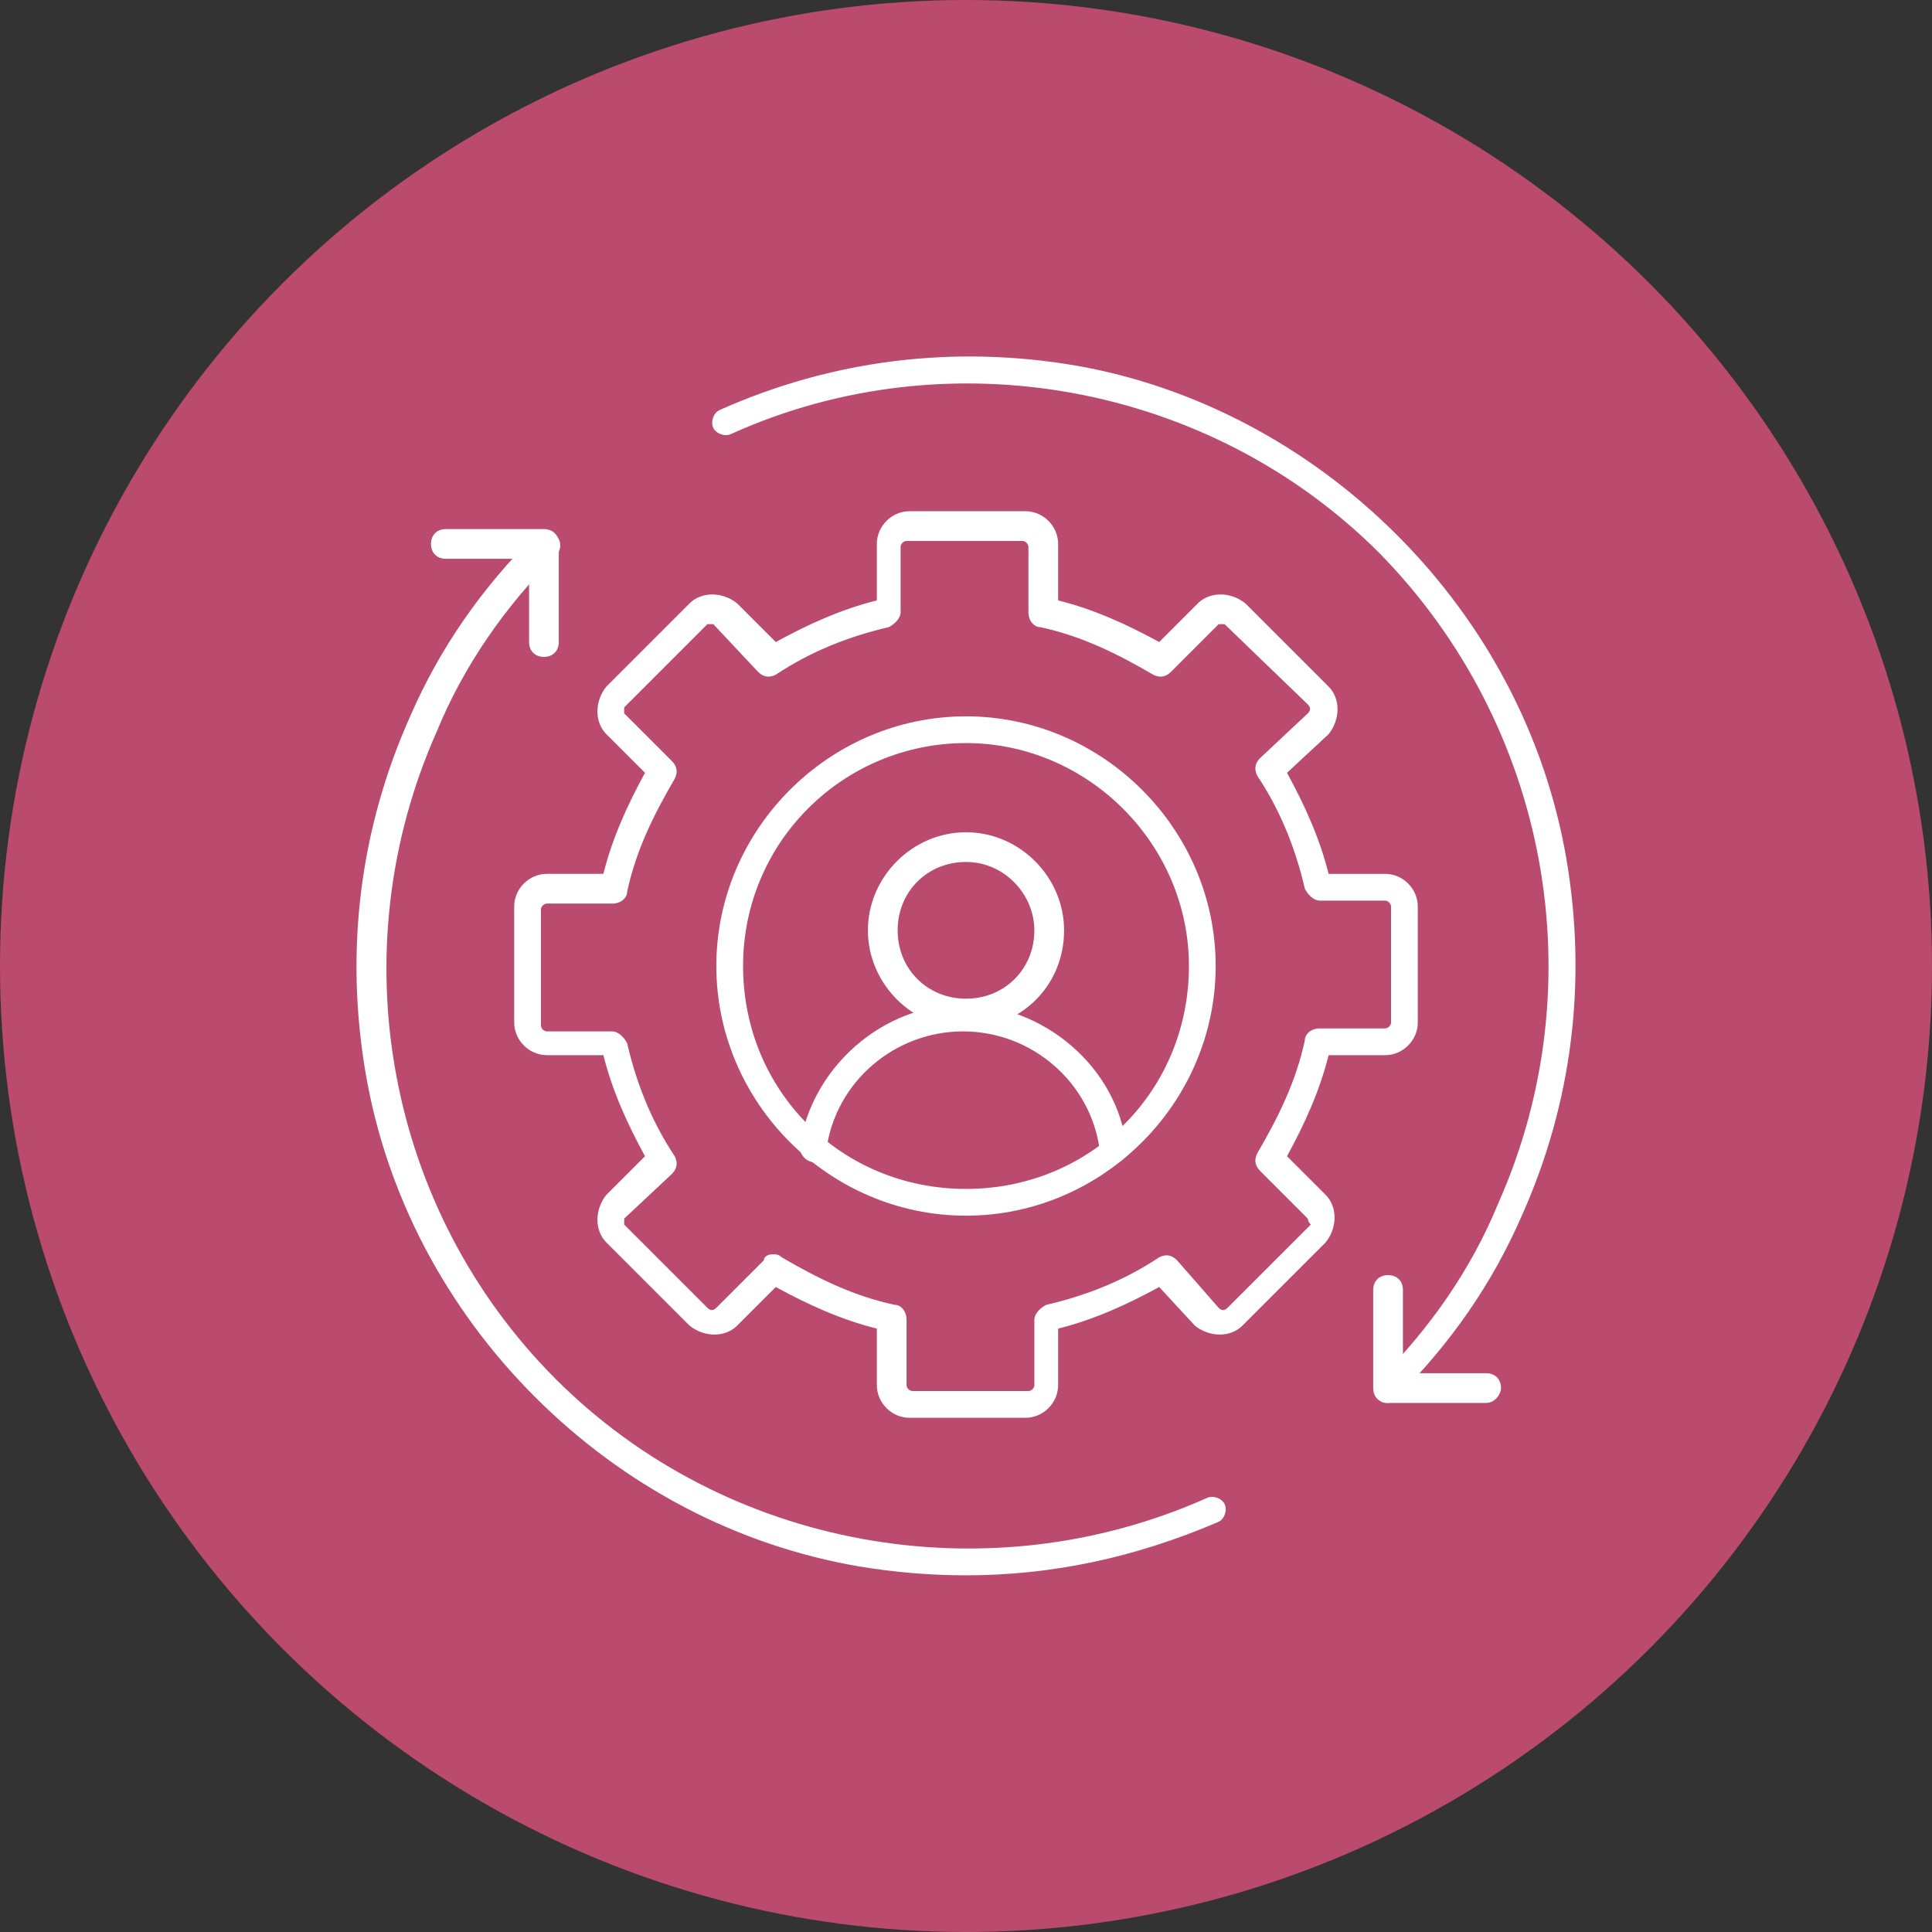
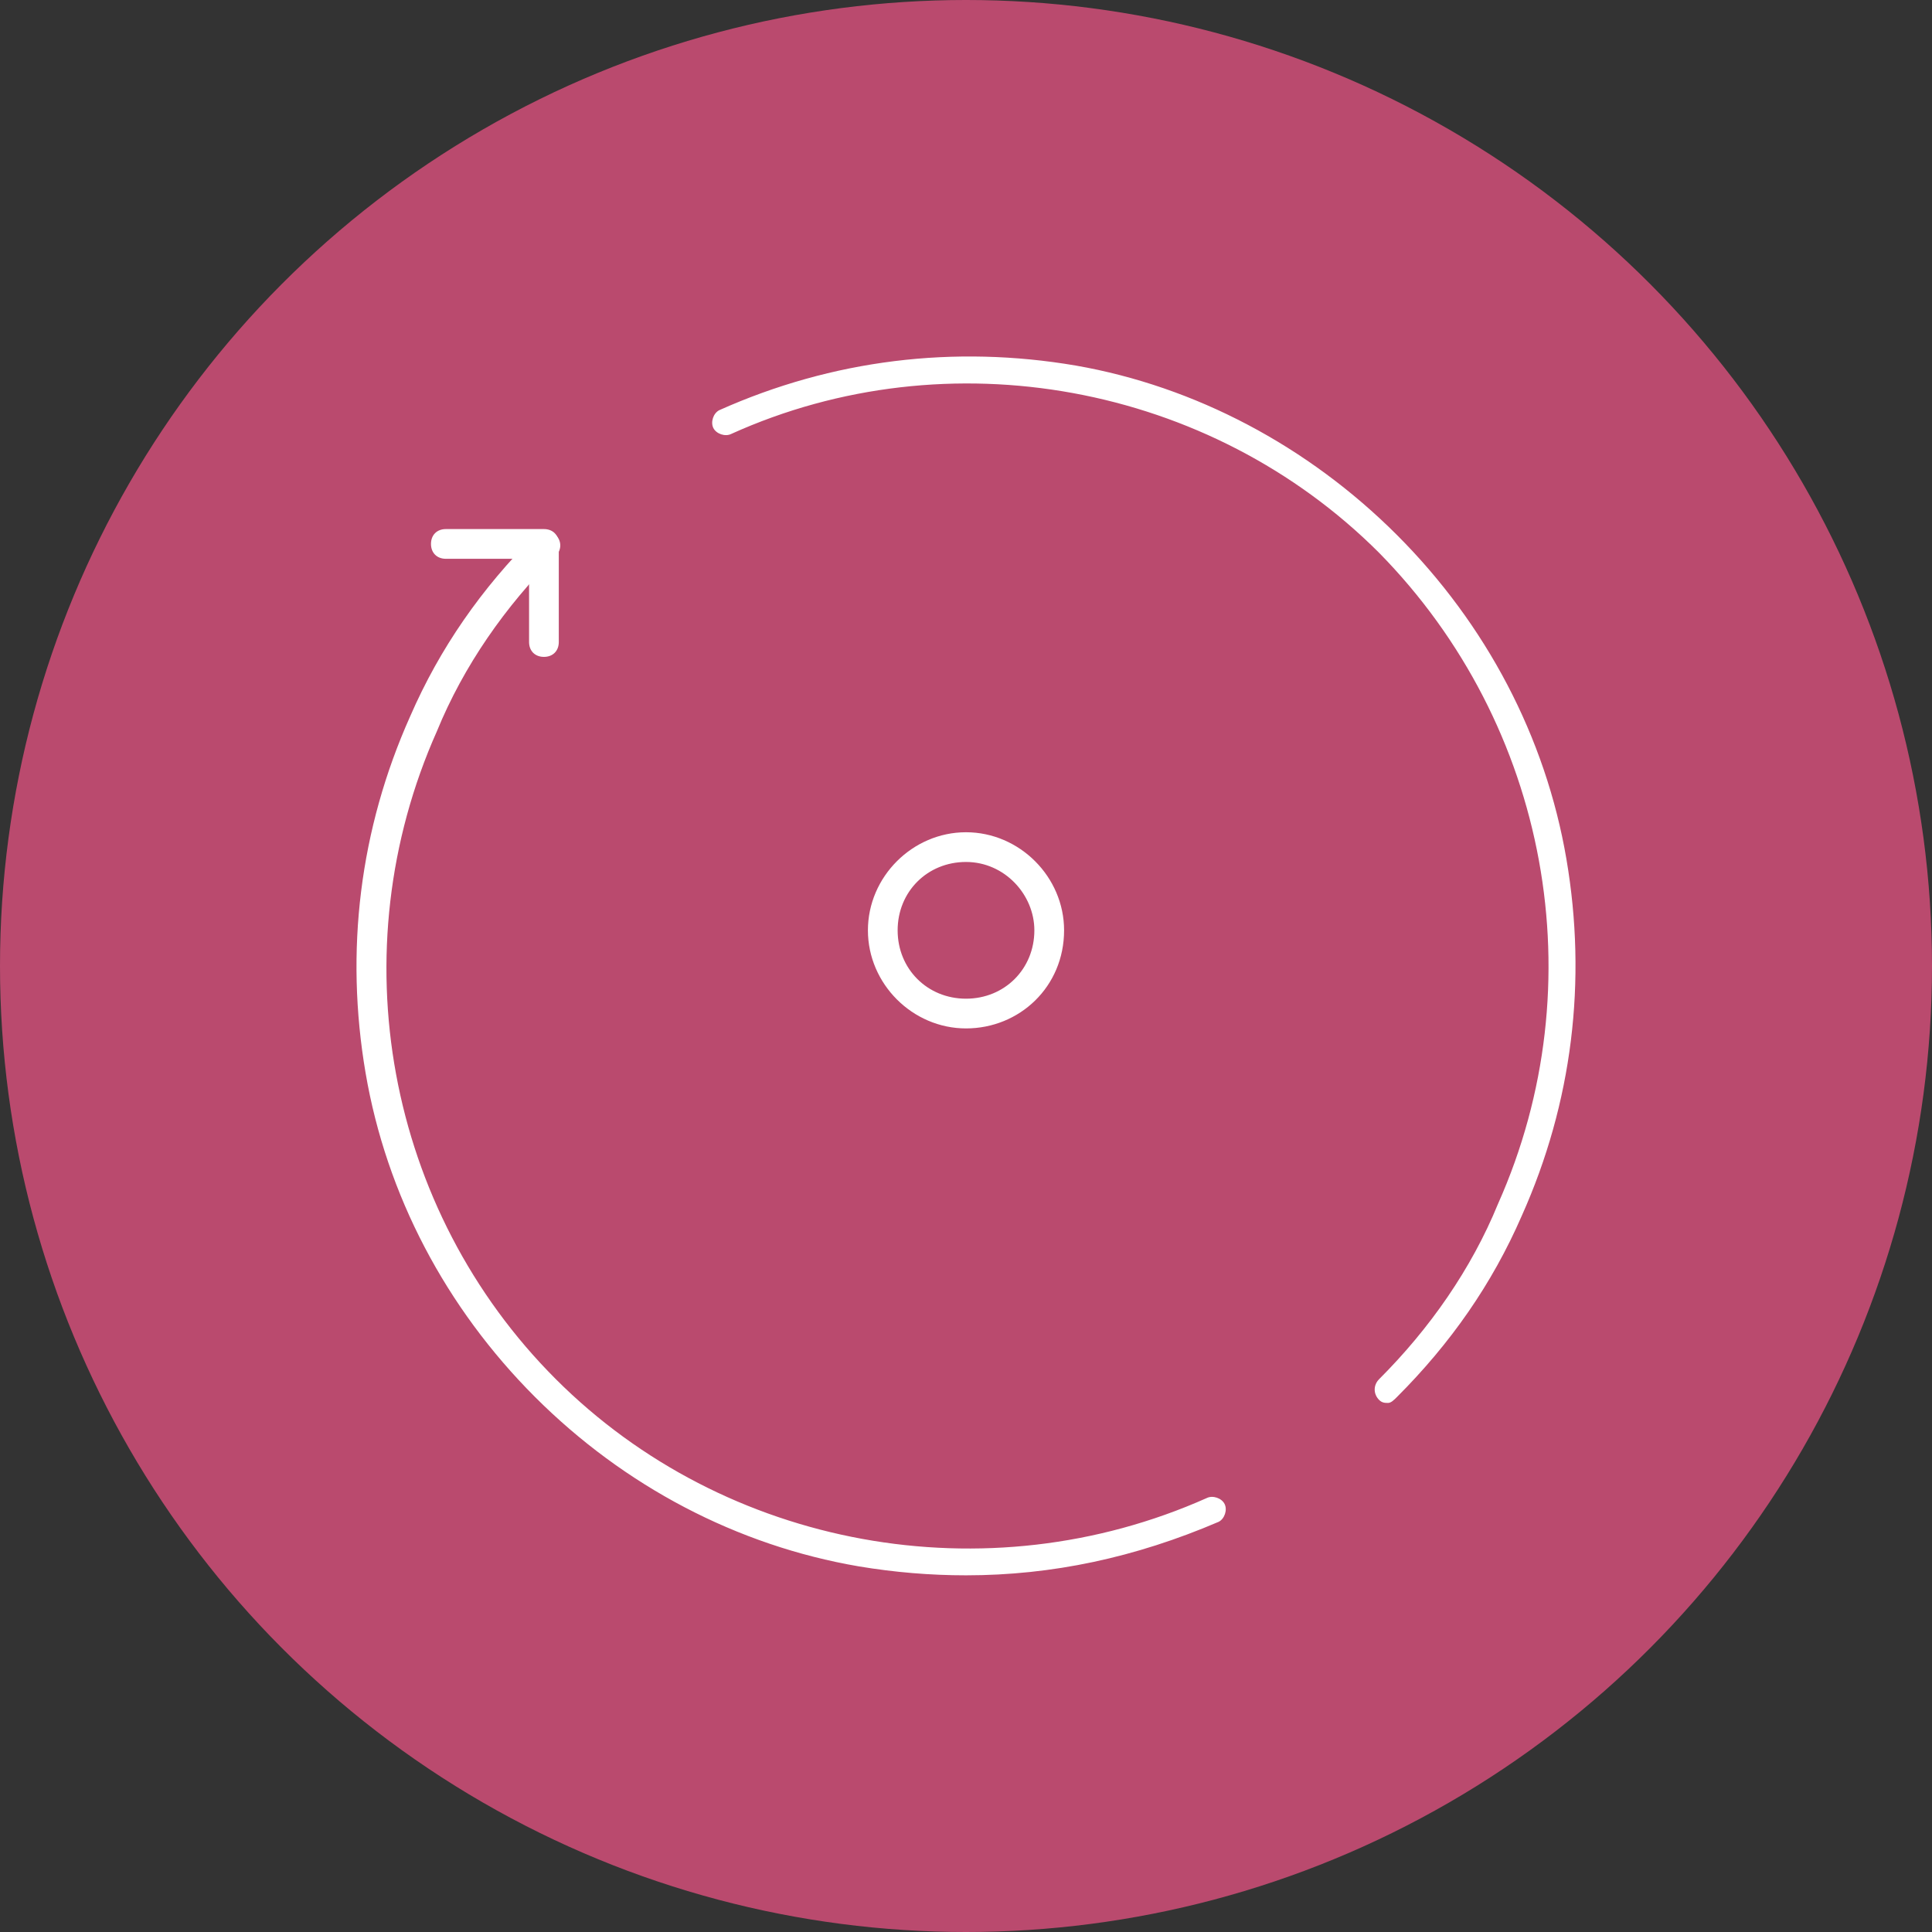
<svg xmlns="http://www.w3.org/2000/svg" version="1.1" id="Layer_1" x="0px" y="0px" viewBox="0 0 65 65" style="enable-background:new 0 0 65 65;" xml:space="preserve">
  <rect x="0" y="0" width="65" height="65" fill="#333333" stroke="none" />
  <style type="text/css">
	.st0{fill:#BA4A6E;}
	.st1{fill:none;stroke:#FFFFFF;stroke-width:0.8;stroke-linecap:round;stroke-linejoin:round;}
	.st2{fill:none;stroke:#FFFFFF;stroke-width:0.8;stroke-linecap:round;stroke-linejoin:round;stroke-miterlimit:10;}
	.st3{fill:#FFFFFF;}
	.st4{fill:#FFFFFF;stroke:#FFFFFF;stroke-width:5.000000e-02;stroke-miterlimit:10;}
	.st5{fill-rule:evenodd;clip-rule:evenodd;fill:#FFFFFF;}
	.st6{fill:#FFFFFE;stroke:#FFFFFF;stroke-width:9.543600e-02;stroke-miterlimit:10;}
	.st7{fill-rule:evenodd;clip-rule:evenodd;fill:#FFFFFF;stroke:#FFFFFF;stroke-width:0.185;stroke-miterlimit:10;}
	.st8{fill:none;stroke:#FFFFFF;stroke-width:0.75;stroke-linecap:round;stroke-linejoin:round;stroke-miterlimit:77.576;}
	.st9{fill:none;stroke:#FFFFFF;stroke-width:0.75;stroke-linecap:round;stroke-linejoin:round;stroke-miterlimit:77.57;}
</style>
  <circle class="st0" cx="32.5" cy="32.5" r="32.5" />
  <g id="Layer_x0020_1">
    <g id="_593007720">
-       <path id="_593008128" class="st5" d="M26,42.2c0.1,0,0.2,0,0.3,0.1c1.2,0.7,2.4,1.3,3.8,1.6c0.2,0,0.4,0.2,0.4,0.5v2.2    c0,0.1,0.1,0.2,0.2,0.2h3.9c0.1,0,0.2-0.1,0.2-0.2v-2.2c0-0.2,0.2-0.4,0.4-0.5c1.3-0.3,2.6-0.8,3.8-1.6c0.2-0.1,0.4-0.1,0.6,0.1    L41,44c0.1,0.1,0.2,0.1,0.3,0l2.8-2.8C44,41.1,44,41,44,41l-1.6-1.6c-0.2-0.2-0.2-0.4-0.1-0.6c0.7-1.2,1.3-2.4,1.6-3.8    c0-0.2,0.2-0.4,0.5-0.4h2.2c0.1,0,0.2-0.1,0.2-0.2v-3.9c0-0.1-0.1-0.2-0.2-0.2h-2.2c-0.2,0-0.4-0.2-0.5-0.4    c-0.3-1.3-0.8-2.6-1.6-3.8c-0.1-0.2-0.1-0.4,0.1-0.6L44,24c0.1-0.1,0.1-0.2,0-0.3L41.2,21C41.1,21,41,21,41,21l-1.6,1.6    c-0.2,0.2-0.4,0.2-0.6,0.1c-1.2-0.7-2.4-1.3-3.8-1.6c-0.2,0-0.4-0.2-0.4-0.5v-2.2c0-0.1-0.1-0.2-0.2-0.2h-3.9    c-0.1,0-0.2,0.1-0.2,0.2v2.2c0,0.2-0.2,0.4-0.4,0.5c-1.3,0.3-2.6,0.8-3.8,1.6c-0.2,0.1-0.4,0.1-0.6-0.1L24,21    C24,21,23.9,21,23.8,21L21,23.8C21,23.9,21,24,21,24l1.6,1.6c0.2,0.2,0.2,0.4,0.1,0.6c-0.7,1.2-1.3,2.4-1.6,3.8    c0,0.2-0.2,0.4-0.5,0.4h-2.2c-0.1,0-0.2,0.1-0.2,0.2v3.9c0,0.1,0.1,0.2,0.2,0.2h2.2c0.2,0,0.4,0.2,0.5,0.4    c0.3,1.3,0.8,2.6,1.6,3.8c0.1,0.2,0.1,0.4-0.1,0.6L21,41C21,41,21,41.1,21,41.2l2.8,2.8c0.1,0.1,0.2,0.1,0.3,0l1.6-1.6    C25.7,42.3,25.8,42.2,26,42.2L26,42.2z M34.5,47.7h-3.9c-0.6,0-1.1-0.5-1.1-1.1v-1.9c-1.2-0.3-2.3-0.8-3.4-1.4l-1.3,1.3    c-0.4,0.4-1.1,0.4-1.6,0l-2.8-2.8c-0.4-0.4-0.4-1.1,0-1.6l1.3-1.3c-0.6-1.1-1.1-2.2-1.4-3.4h-1.9c-0.6,0-1.1-0.5-1.1-1.1v-3.9    c0-0.6,0.5-1.1,1.1-1.1h1.9c0.3-1.2,0.8-2.3,1.4-3.4l-1.3-1.3c-0.4-0.4-0.4-1.1,0-1.6l2.8-2.8c0.4-0.4,1.1-0.4,1.6,0l1.3,1.3    c1.1-0.6,2.2-1.1,3.4-1.4v-1.9c0-0.6,0.5-1.1,1.1-1.1h3.9c0.6,0,1.1,0.5,1.1,1.1v1.9c1.2,0.3,2.3,0.8,3.4,1.4l1.3-1.3    c0.4-0.4,1.1-0.4,1.6,0l2.8,2.8c0.4,0.4,0.4,1.1,0,1.6L43.3,26c0.6,1.1,1.1,2.2,1.4,3.4h1.9c0.6,0,1.1,0.5,1.1,1.1v3.9    c0,0.6-0.5,1.1-1.1,1.1h-1.9c-0.3,1.2-0.8,2.3-1.4,3.4l1.3,1.3c0.4,0.4,0.4,1.1,0,1.6l-2.8,2.8c-0.4,0.4-1.1,0.4-1.6,0L39,43.3    c-1.1,0.6-2.2,1.1-3.4,1.4v1.9C35.6,47.2,35.1,47.7,34.5,47.7L34.5,47.7z" />
      <path id="_593008104" class="st5" d="M46.7,47.2c-0.1,0-0.2,0-0.3-0.1c-0.2-0.2-0.2-0.5,0-0.7c1.7-1.7,3.1-3.7,4-5.9    c3.3-7.4,1.7-16.1-4-21.9c-5.7-5.7-14.5-7.3-21.8-4c-0.2,0.1-0.5,0-0.6-0.2c-0.1-0.2,0-0.5,0.2-0.6c3.8-1.7,7.9-2.2,12-1.5    C40.2,13,44,15,47,18c3,3,5,6.8,5.7,10.9c0.7,4.1,0.2,8.2-1.5,12c-1,2.3-2.4,4.3-4.2,6.1C46.9,47.1,46.8,47.2,46.7,47.2L46.7,47.2    z" />
      <path id="_593008392" class="st5" d="M32.5,53c-1.2,0-2.4-0.1-3.6-0.3C24.8,52,21,50,18,47c-3-3-5-6.8-5.7-10.9    c-0.7-4.1-0.2-8.2,1.5-12c1-2.3,2.4-4.3,4.2-6.1c0.2-0.2,0.5-0.2,0.7,0s0.2,0.5,0,0.7c-1.7,1.7-3.1,3.7-4,5.9    c-3.3,7.4-1.7,16.1,4,21.8c5.7,5.7,14.5,7.3,21.9,4c0.2-0.1,0.5,0,0.6,0.2c0.1,0.2,0,0.5-0.2,0.6C38.2,52.4,35.4,53,32.5,53    L32.5,53z" />
      <path id="_593008416" class="st5" d="M18.3,22.1c-0.3,0-0.5-0.2-0.5-0.5v-2.8H15c-0.3,0-0.5-0.2-0.5-0.5c0-0.3,0.2-0.5,0.5-0.5    h3.3c0.3,0,0.5,0.2,0.5,0.5v3.3C18.8,21.9,18.6,22.1,18.3,22.1L18.3,22.1z" />
-       <path id="_593008368" class="st5" d="M50,47.2h-3.3c-0.3,0-0.5-0.2-0.5-0.5v-3.3c0-0.3,0.2-0.5,0.5-0.5c0.3,0,0.5,0.2,0.5,0.5v2.8    H50c0.3,0,0.5,0.2,0.5,0.5C50.5,46.9,50.3,47.2,50,47.2L50,47.2z" />
-       <path id="_593008056" class="st5" d="M32.5,25c-4.1,0-7.5,3.3-7.5,7.5s3.3,7.5,7.5,7.5s7.5-3.3,7.5-7.5C40,28.4,36.6,25,32.5,25    L32.5,25z M32.5,40.9c-4.6,0-8.4-3.8-8.4-8.4s3.8-8.4,8.4-8.4s8.4,3.8,8.4,8.4C40.9,37.1,37.1,40.9,32.5,40.9z" />
      <path id="_593008008" class="st5" d="M32.5,29c-1.3,0-2.3,1-2.3,2.3c0,1.3,1,2.3,2.3,2.3c1.3,0,2.3-1,2.3-2.3    C34.8,30.1,33.8,29,32.5,29L32.5,29z M32.5,34.6c-1.8,0-3.3-1.5-3.3-3.3c0-1.8,1.5-3.3,3.3-3.3c1.8,0,3.3,1.5,3.3,3.3    C35.8,33.2,34.3,34.6,32.5,34.6L32.5,34.6z" />
-       <path id="_593007192" class="st5" d="M27.4,39.1C27.4,39.1,27.4,39.1,27.4,39.1c-0.3,0-0.5-0.3-0.5-0.5c0.4-2.7,2.8-4.8,5.5-4.8    s5.2,2.1,5.5,4.8c0,0.3-0.1,0.5-0.4,0.5c-0.3,0-0.5-0.1-0.5-0.4c-0.3-2.3-2.3-4-4.6-4c-2.3,0-4.3,1.7-4.6,4    C27.9,38.9,27.7,39.1,27.4,39.1z" />
    </g>
  </g>
</svg>